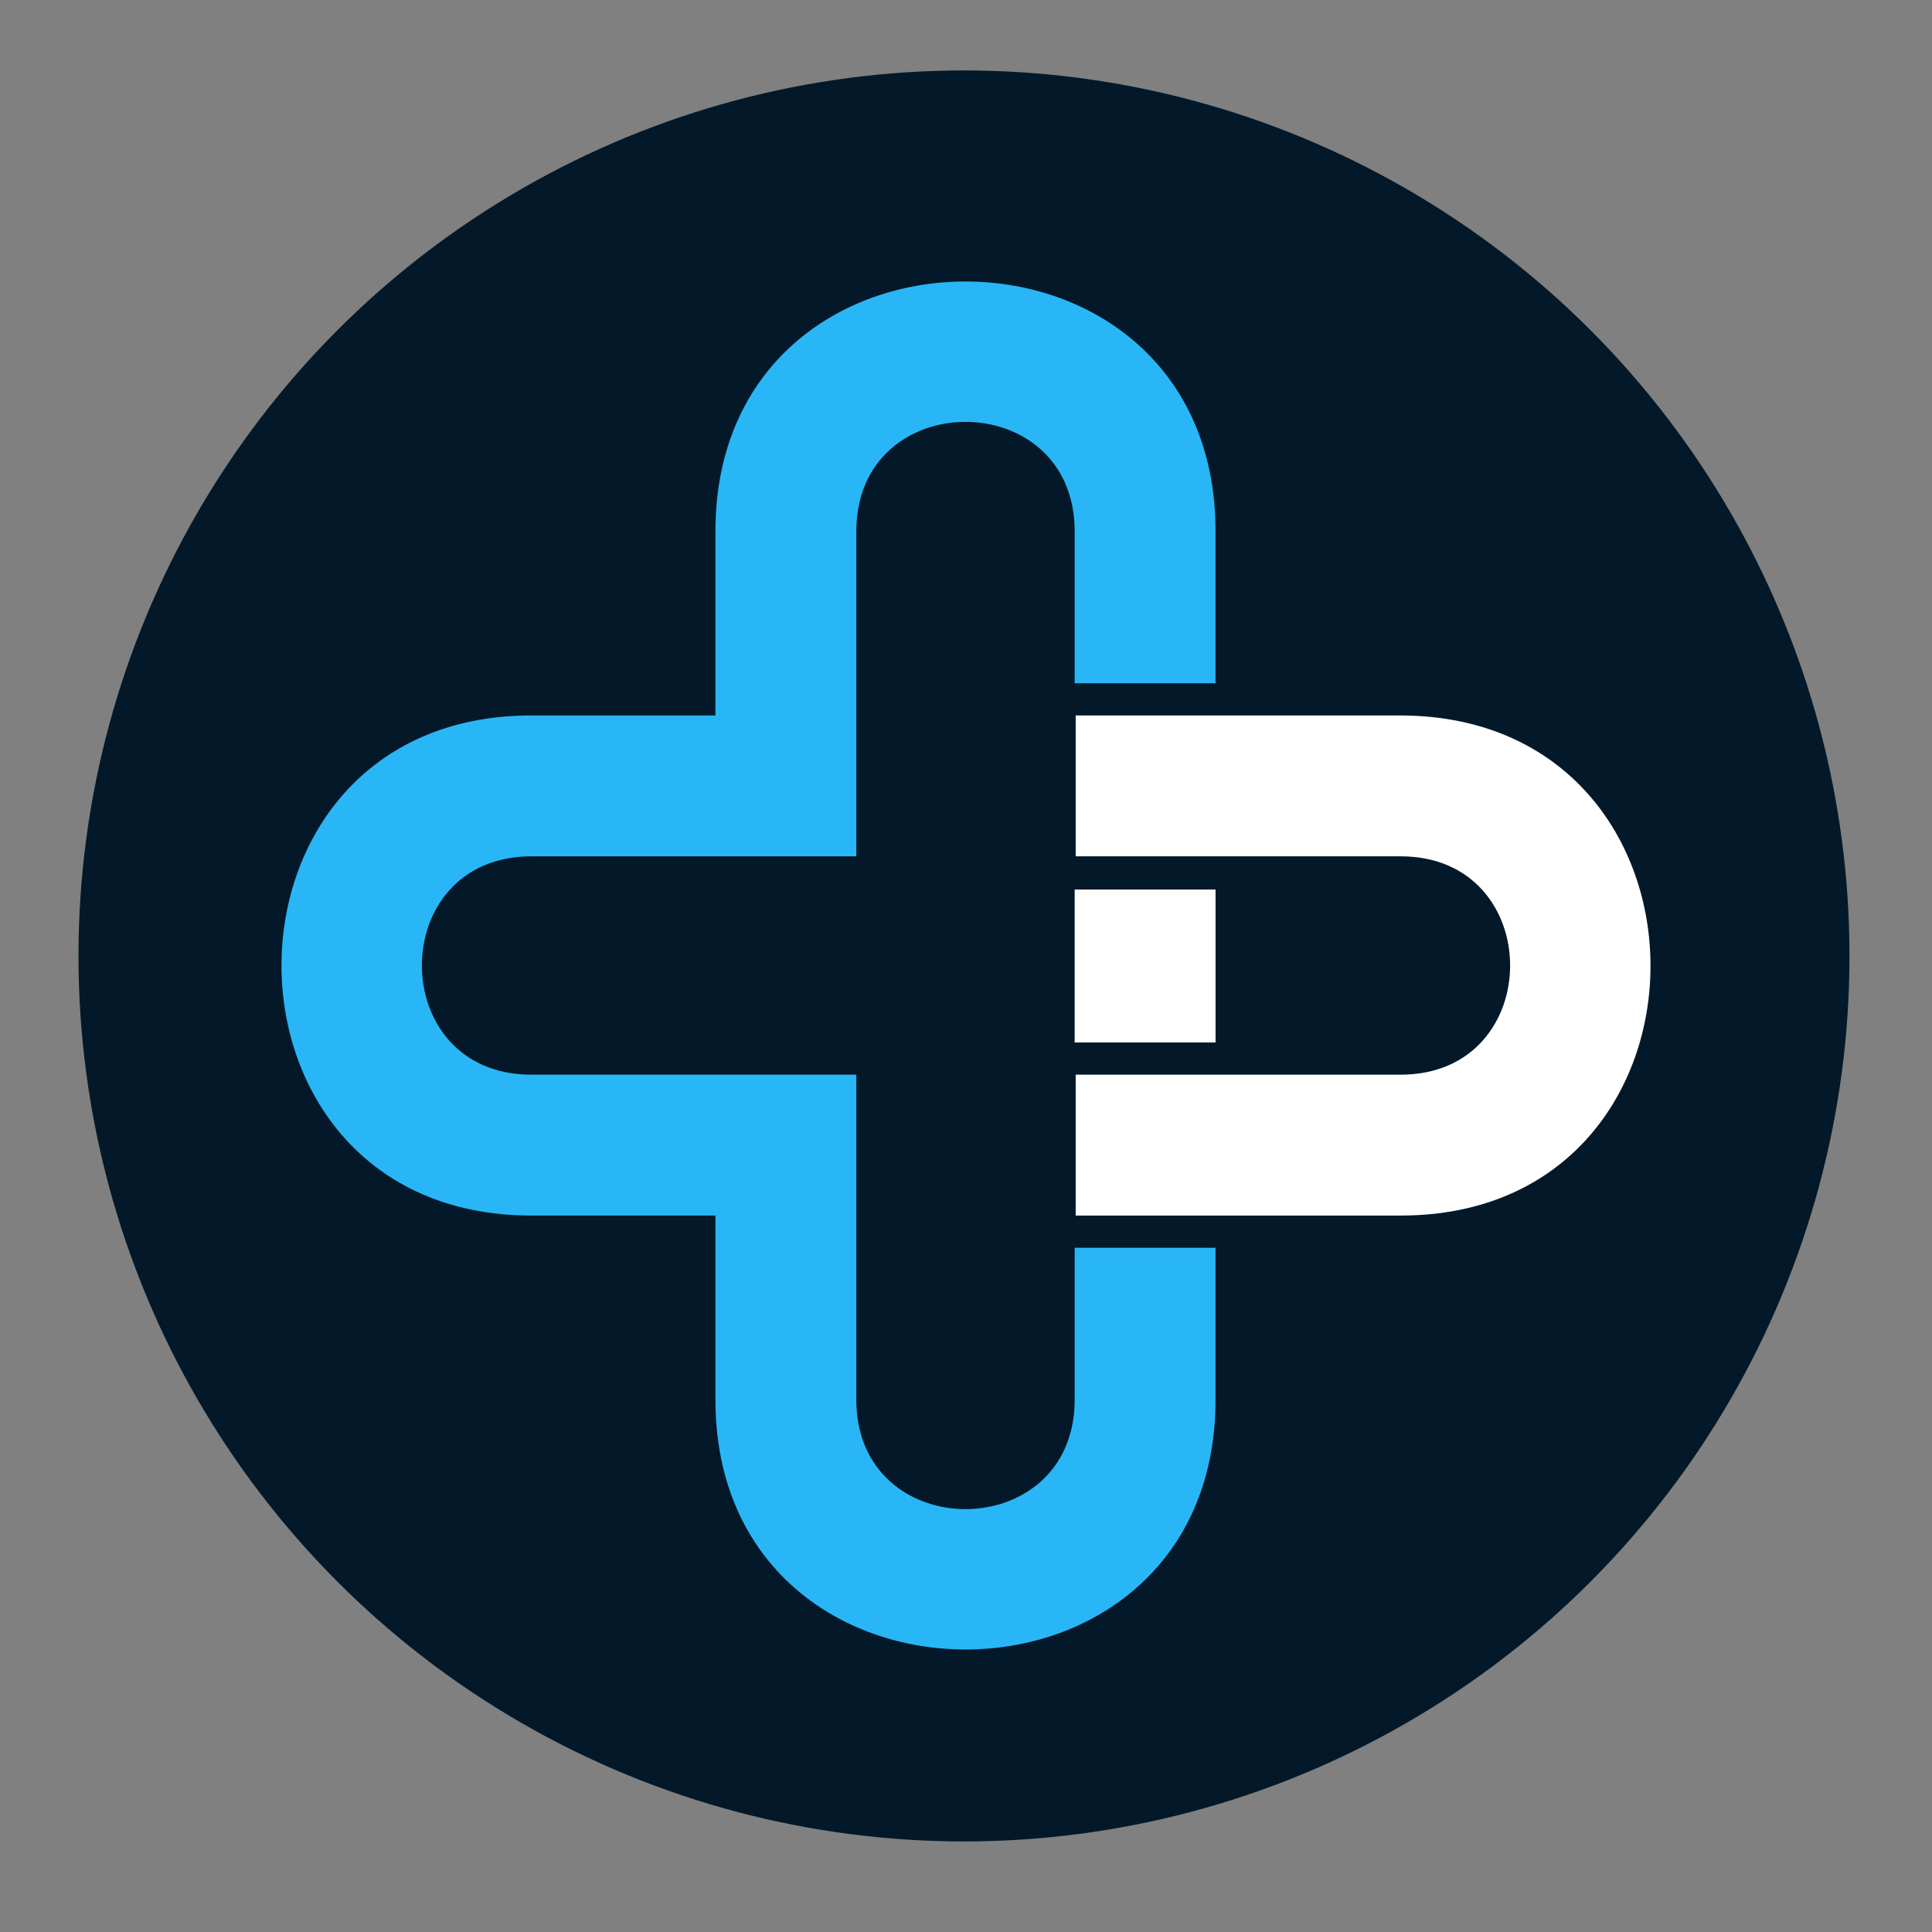
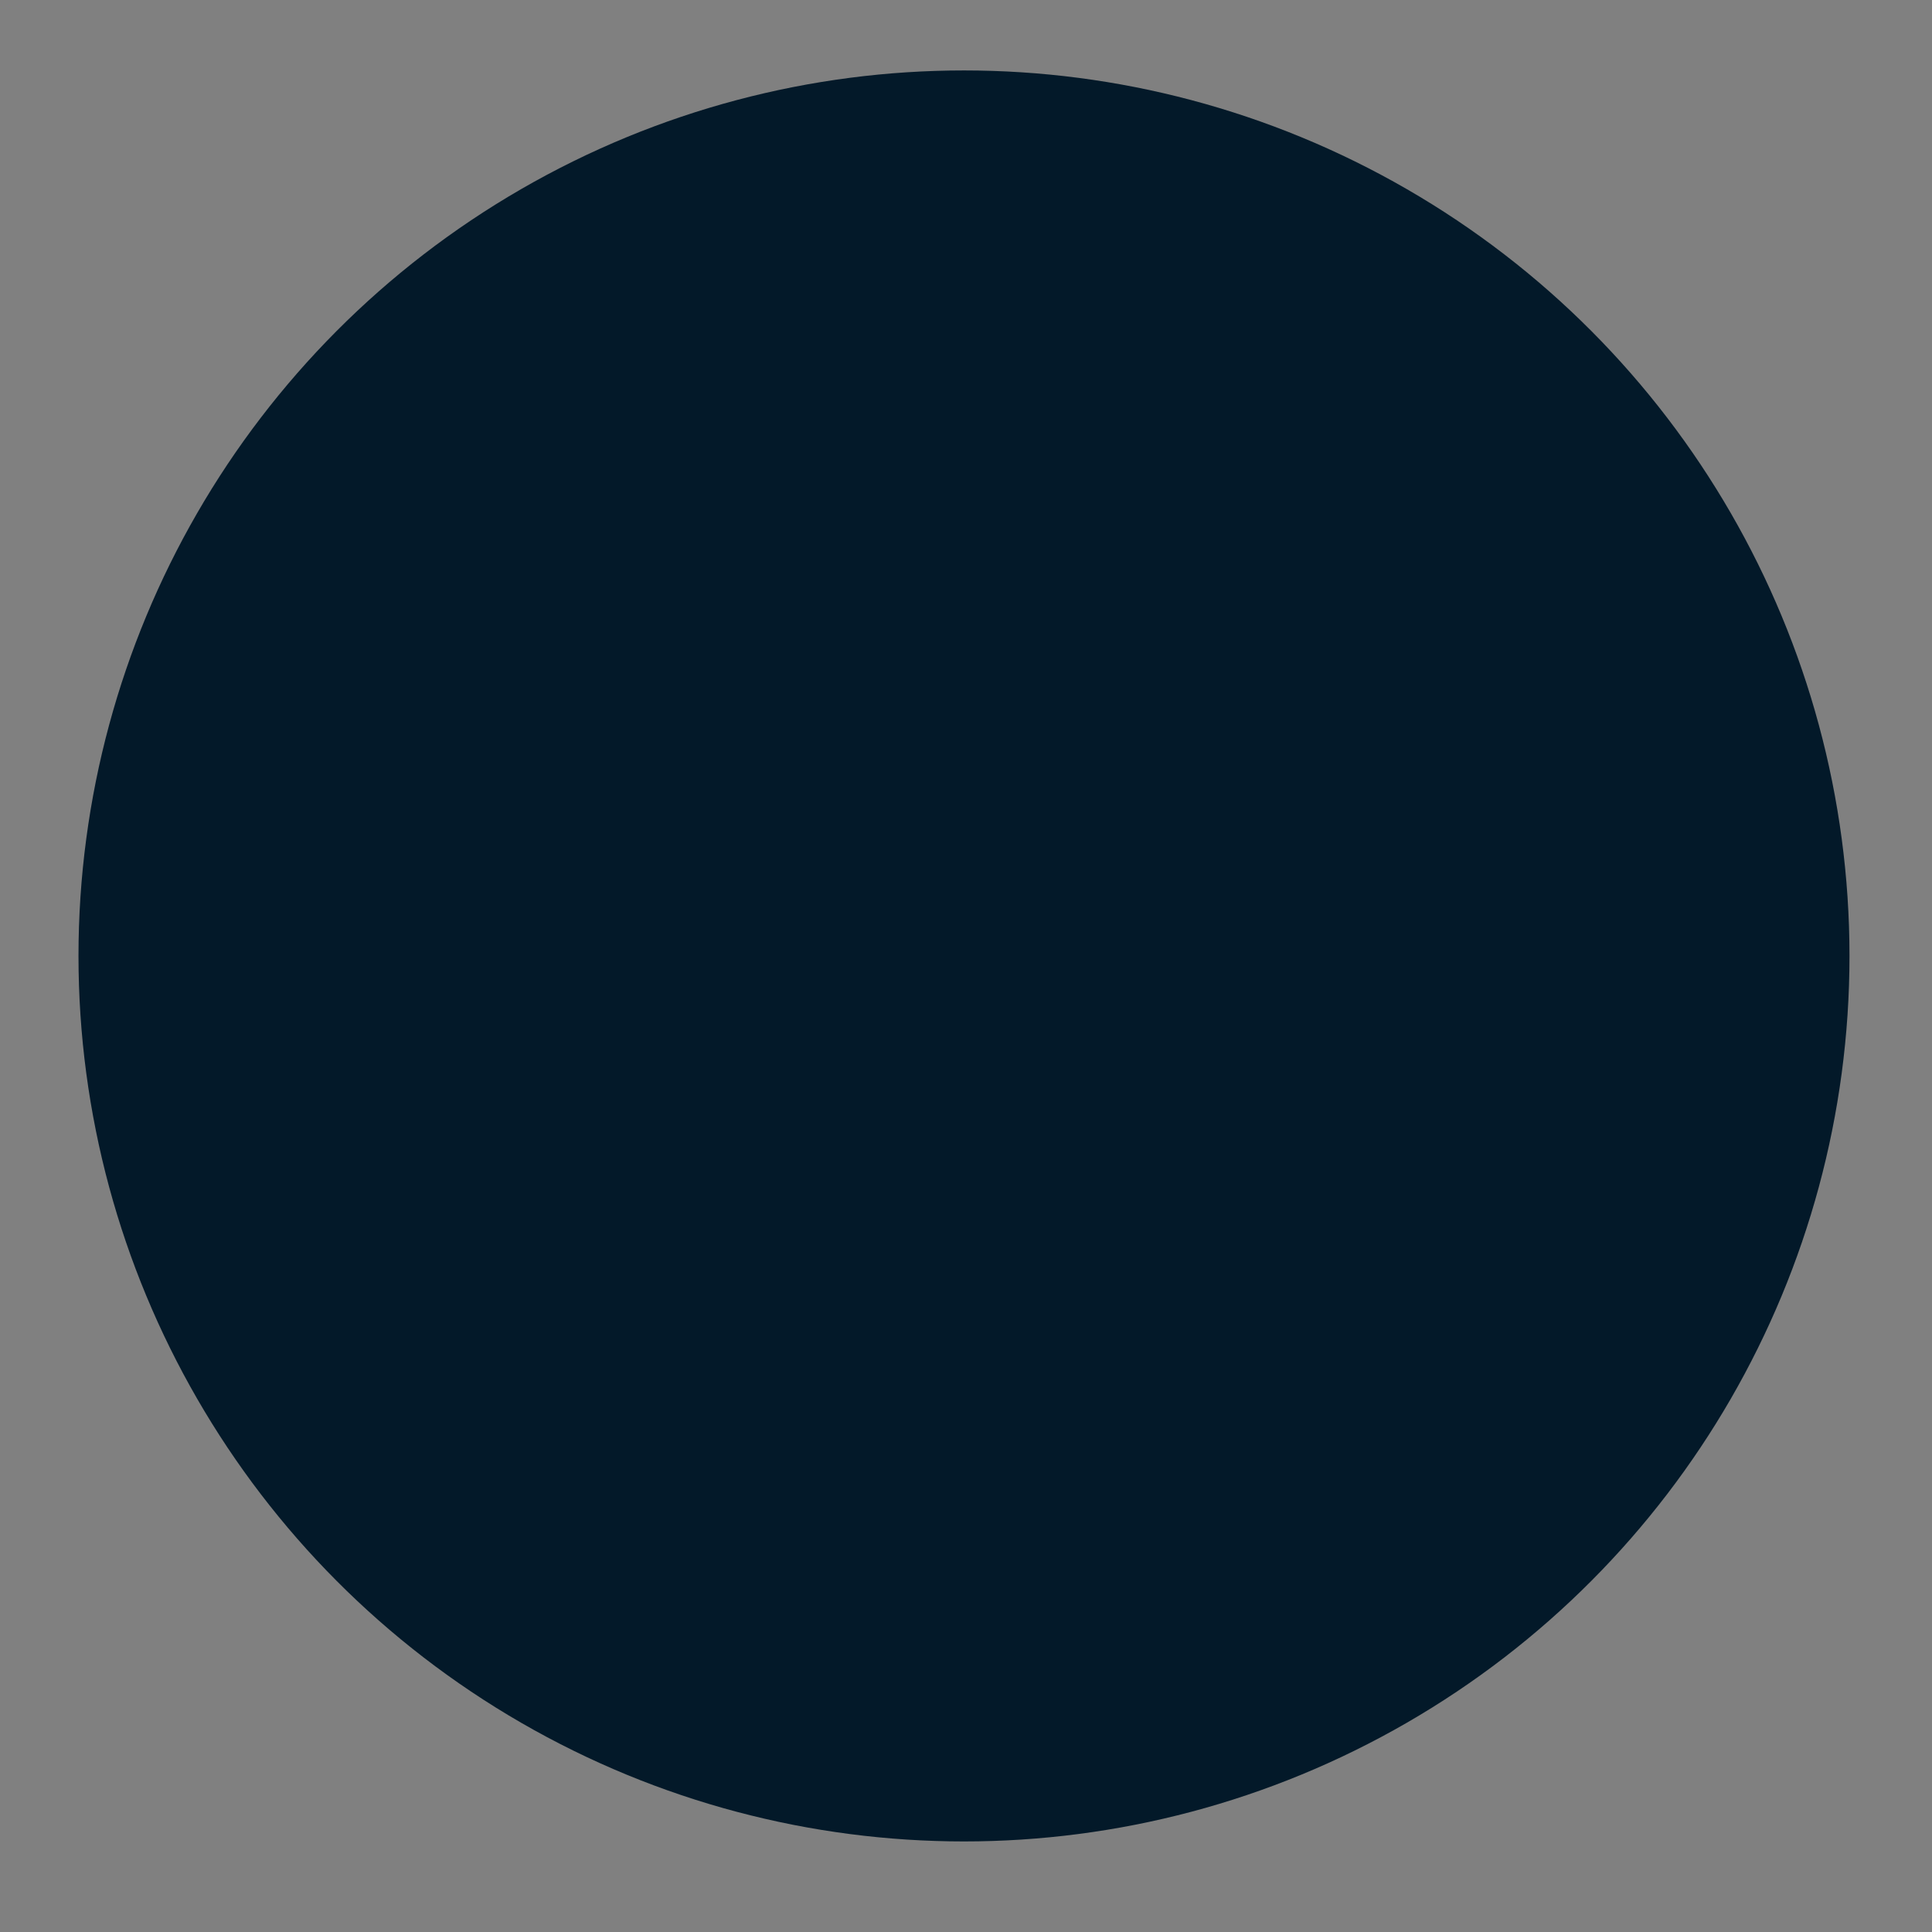
<svg xmlns="http://www.w3.org/2000/svg" version="1.1" id="Layer_1" x="0px" y="0px" viewBox="0 0 192 192" style="enable-background:new 0 0 192 192;" xml:space="preserve">
  <rect x="0" y="0" width="192" height="192" fill="#808080" stroke="none" />
  <style type="text/css">
	.st0{fill:#031929;}
	.st1{fill:#29B6F6;}
	.st2{fill:#FFFFFF;}
</style>
  <circle id="XMLID_14_" class="st0" cx="95.8" cy="95" r="88" />
  <g id="XMLID_65_">
    <g id="XMLID_505_">
-       <path id="XMLID_506_" class="st1" d="M106.8,67.9V52.8c0-14.5-21.7-14.5-21.7,0v32.3H52.8c-14.5,0-14.5,21.7,0,21.7h32.3v32.3    c0,14.5,21.7,14.5,21.7,0v-15.1h14v15.1c0,33.1-49.7,33.1-49.7,0v-18.3H52.8c-33.1,0-33.1-49.7,0-49.7h18.3V52.8    c0-33.1,49.7-33.1,49.7,0v15.1H106.8z" />
-     </g>
+       </g>
    <g id="XMLID_503_">
-       <path id="XMLID_504_" class="st2" d="M139.2,120.8h-32.3v-14h32.3c14.5,0,14.5-21.7,0-21.7h-32.3v-14h32.3    C172.3,71.2,172.3,120.8,139.2,120.8z" />
-     </g>
-     <rect id="XMLID_502_" x="106.8" y="88.4" class="st2" width="14" height="15.2" />
+       </g>
  </g>
</svg>